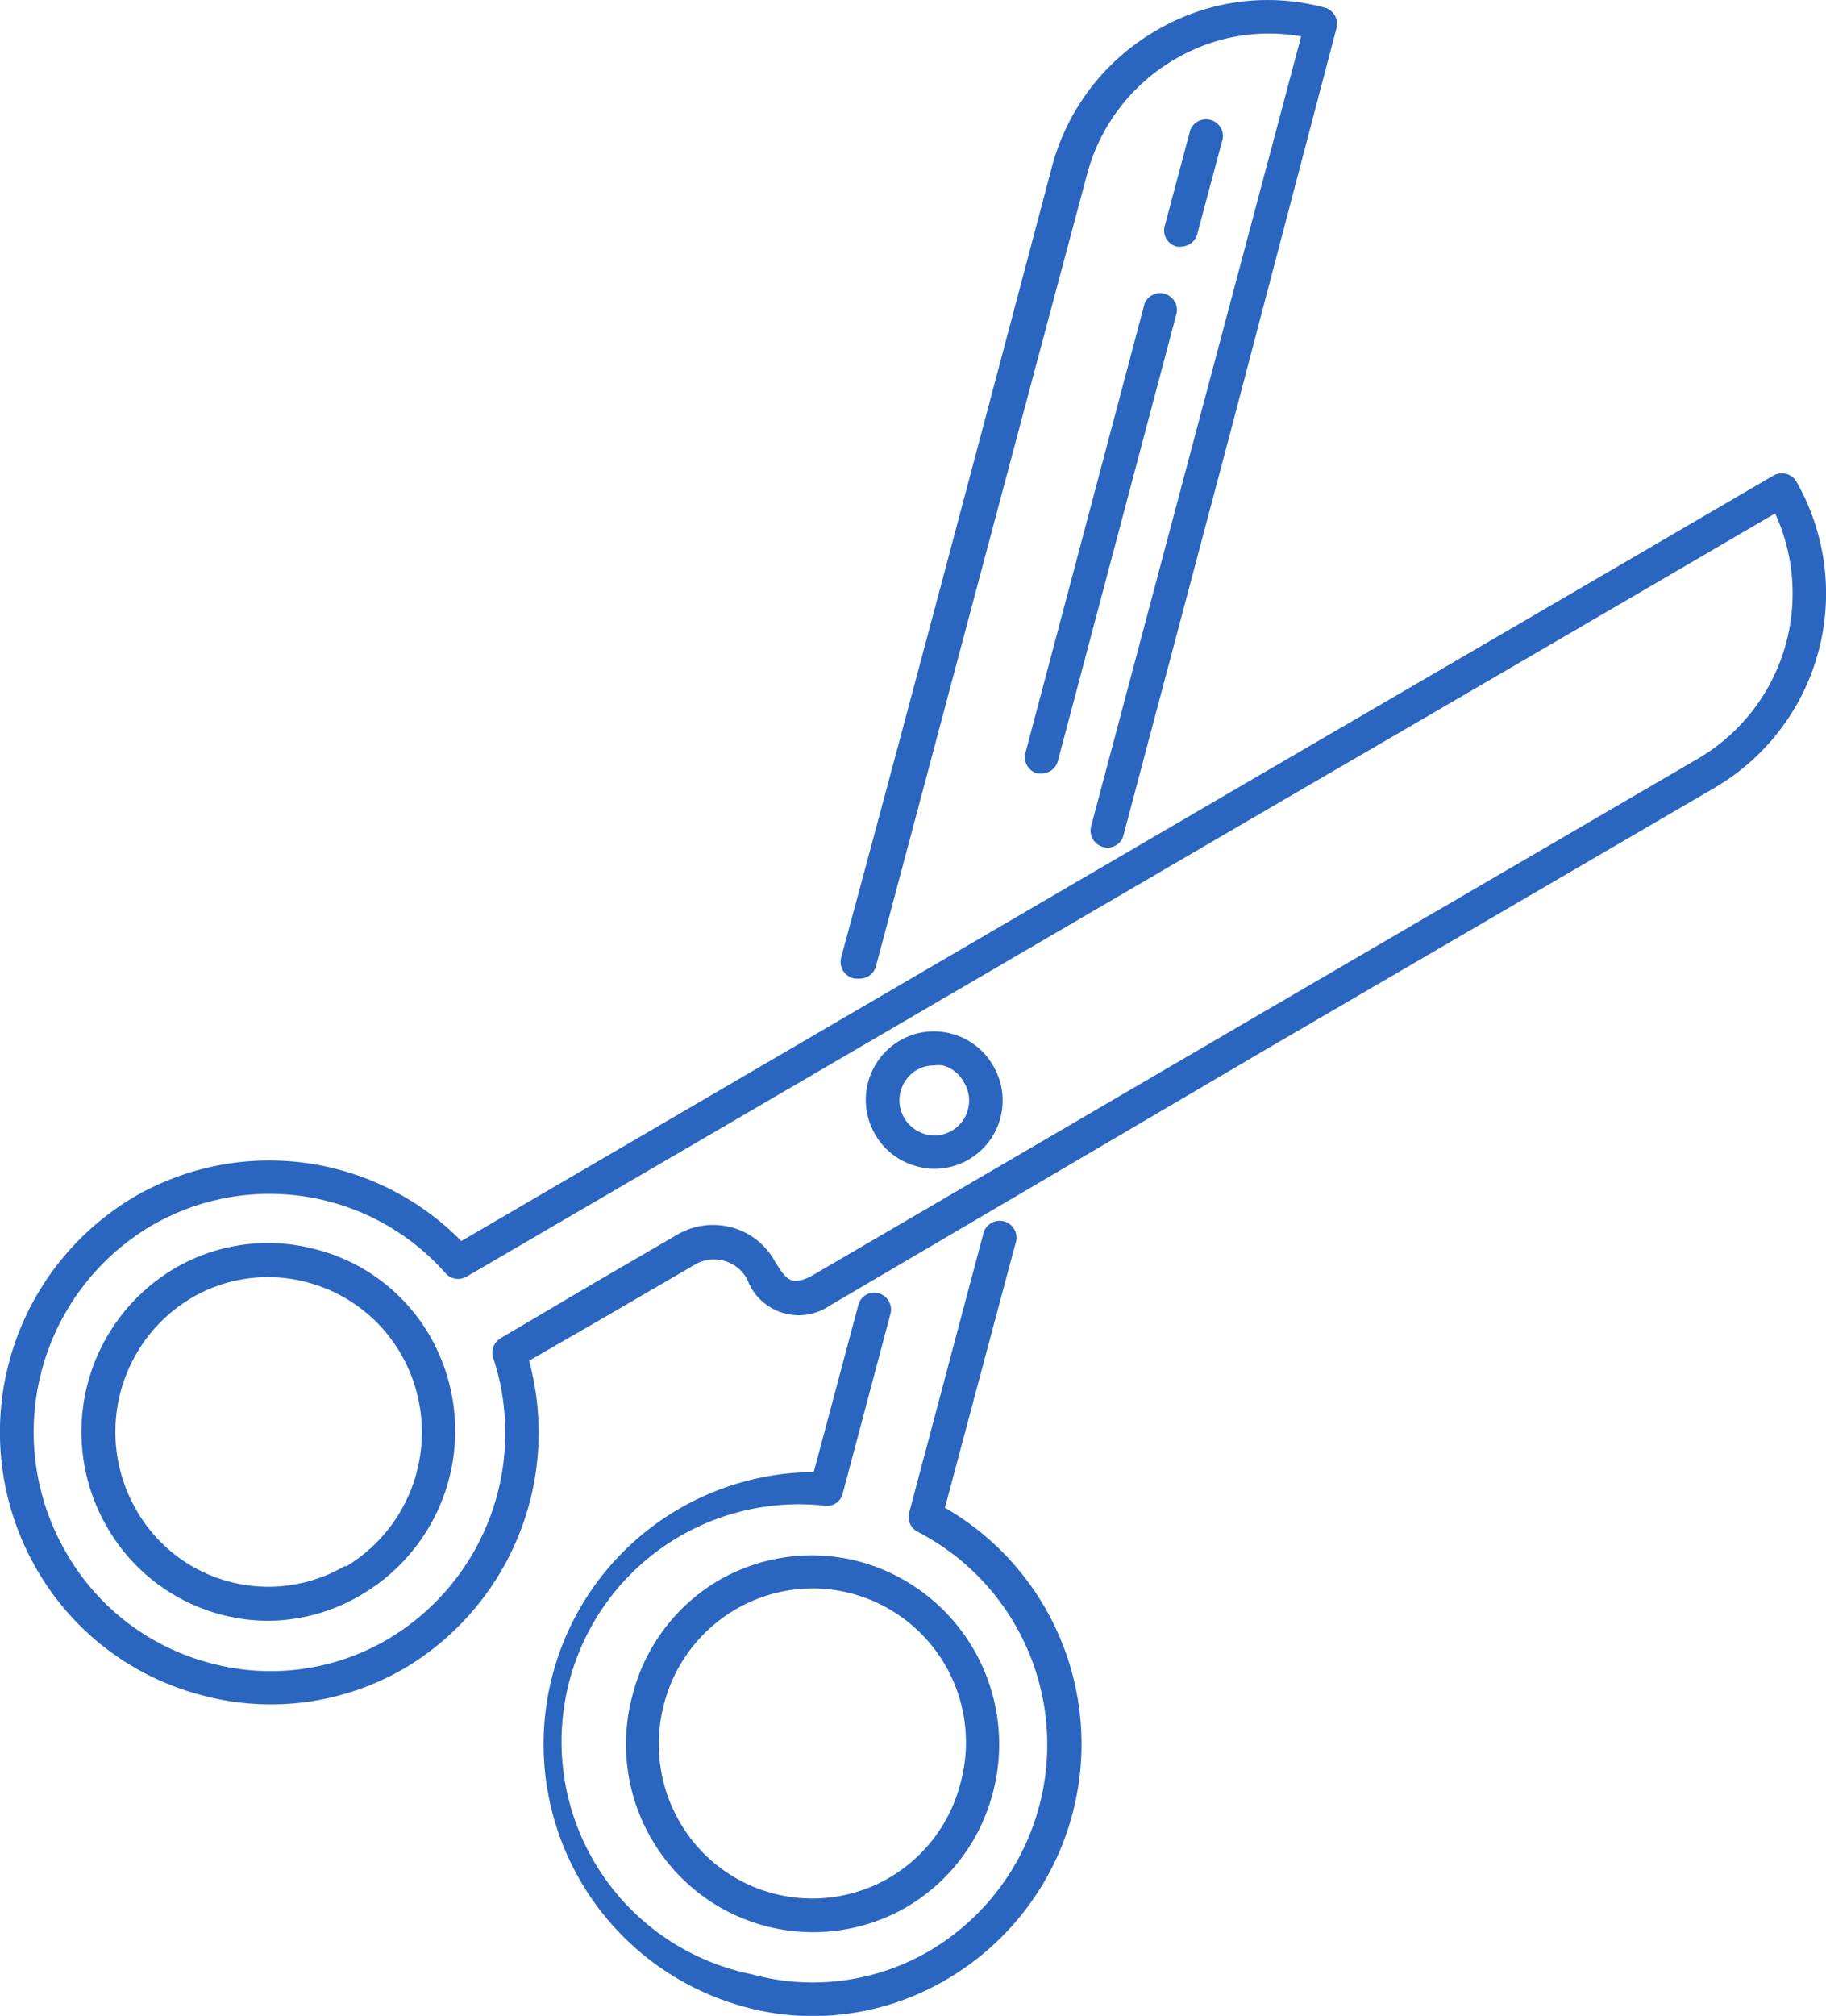
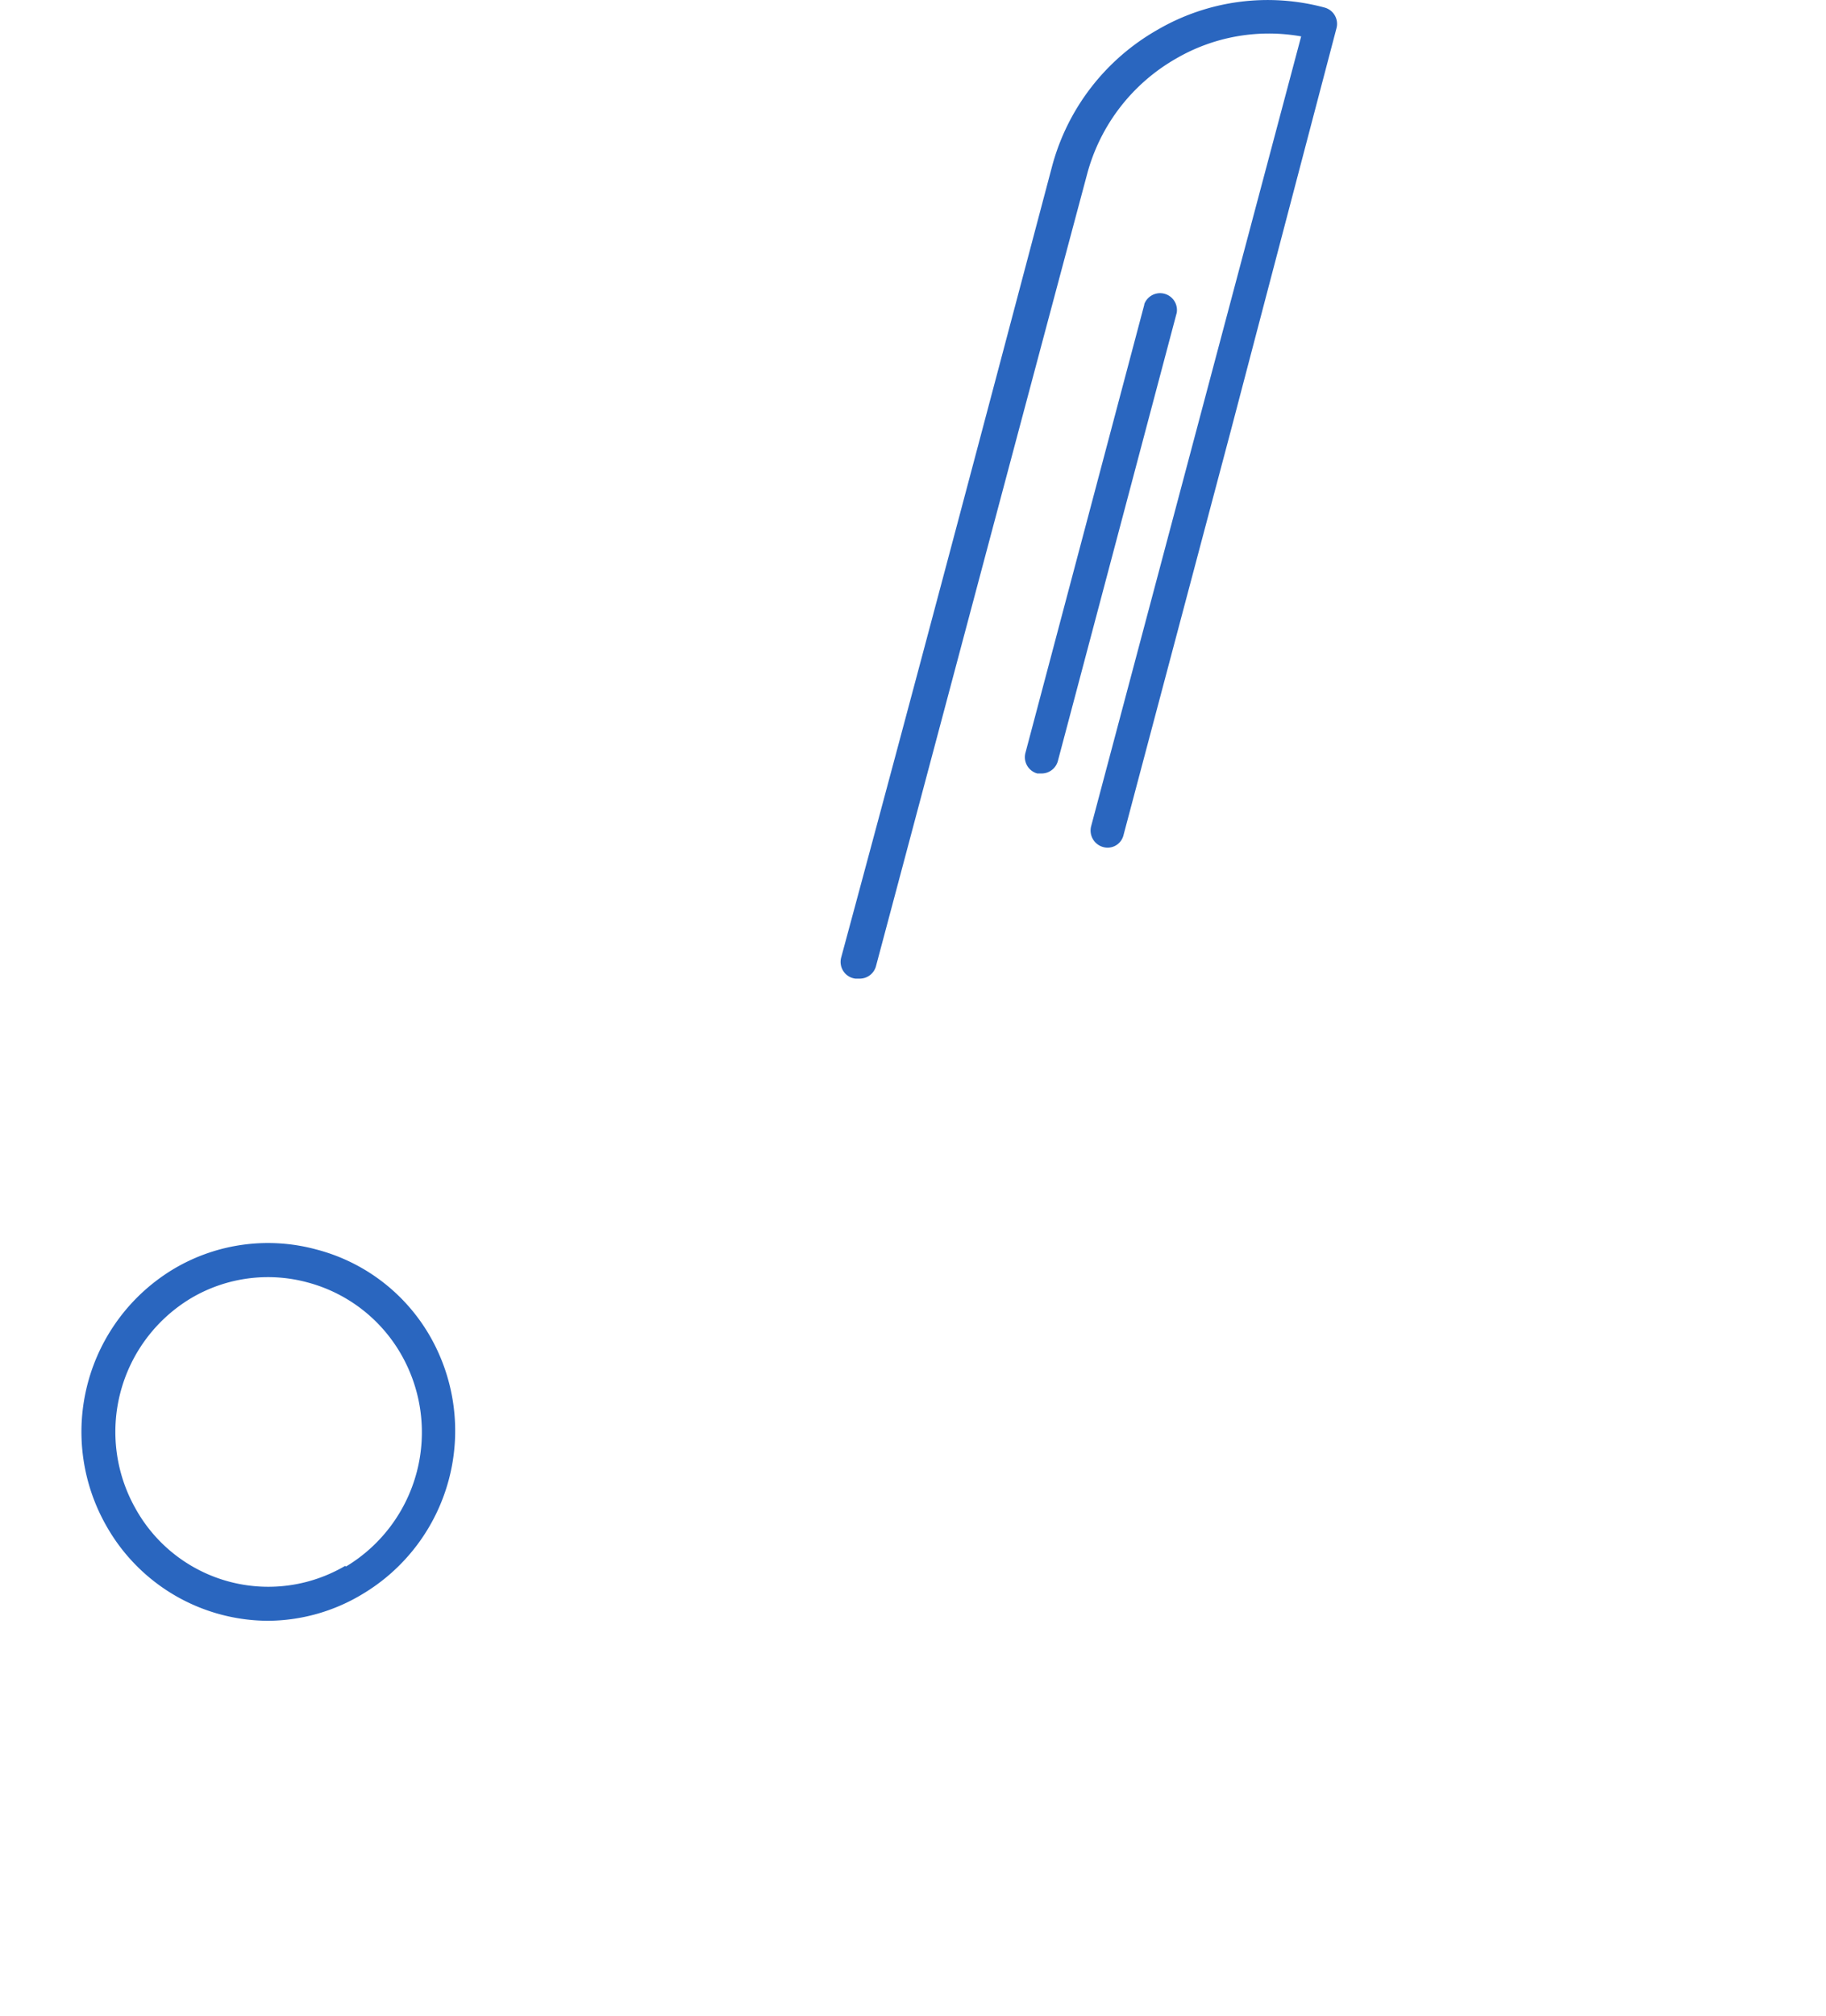
<svg xmlns="http://www.w3.org/2000/svg" viewBox="0 0 69.27 76.44">
  <g id="Layer_2" data-name="Layer 2">
    <g id="Layer_1-2" data-name="Layer 1">
-       <path d="M36.1,39.2a2.56,2.56,0,0,0-2,.28A2.6,2.6,0,0,0,33.19,43a2.57,2.57,0,0,0,1.57,1.22,2.42,2.42,0,0,0,.7.1,2.59,2.59,0,0,0,2.22-3.9A2.57,2.57,0,0,0,36.1,39.2Zm0,3.68a1.29,1.29,0,0,1-1,.13,1.38,1.38,0,0,1-.8-.62,1.33,1.33,0,0,1,.47-1.81h0a1.28,1.28,0,0,1,.66-.18,1.24,1.24,0,0,1,.33,0,1.26,1.26,0,0,1,.8.63A1.32,1.32,0,0,1,36.1,42.88Z" fill="#2a66bf" />
-       <path d="M44.64,9.35a.51.51,0,0,0,.17,0,.64.64,0,0,0,.61-.48l.93-3.48a.64.64,0,1,0-1.23-.33l-.93,3.49A.63.63,0,0,0,44.64,9.35Z" fill="#2a66bf" />
      <path d="M43.41,11.55l-4.51,17a.64.64,0,0,0,.45.78l.17,0a.64.64,0,0,0,.61-.47l4.51-17a.64.64,0,0,0-1.23-.33Z" fill="#2a66bf" />
      <path d="M32.45,37.11l.17,0a.64.64,0,0,0,.61-.47c2.69-10.08,5.21-19.57,8-30a7.17,7.17,0,0,1,3.37-4.41,7,7,0,0,1,4.76-.85L45.47,16,41.39,31.34a.65.65,0,0,0,.46.78.62.62,0,0,0,.77-.45L46.7,16.3q2-7.62,4-15.23a.64.64,0,0,0-.44-.78,8.3,8.3,0,0,0-6.35.84,8.47,8.47,0,0,0-4,5.18c-2.77,10.46-5.28,19.94-8,30A.64.64,0,0,0,32.45,37.11Z" fill="#2a66bf" />
-       <path d="M35.85,57.16l2.67-10a.64.64,0,1,0-1.23-.33l-2.8,10.53a.63.63,0,0,0,.33.73A9.08,9.08,0,0,1,35.22,74a8.78,8.78,0,0,1-6.72.86,9,9,0,0,1,2.82-17.76.61.61,0,0,0,.65-.47l1.81-6.81a.64.64,0,0,0-.45-.78.62.62,0,0,0-.77.45l-1.69,6.33h-.06a10.32,10.32,0,0,0-2.64,20.26,9.77,9.77,0,0,0,2.67.37,10,10,0,0,0,5-1.35,10.34,10.34,0,0,0,0-17.93Z" fill="#2a66bf" />
-       <path d="M27.26,59.93A7.07,7.07,0,0,0,24,64.26a7.14,7.14,0,0,0,.72,5.48,7.08,7.08,0,0,0,9.63,2.6A7.09,7.09,0,0,0,37.66,68a7.18,7.18,0,0,0-5-8.77A7.06,7.06,0,0,0,27.26,59.93Zm9.17,7.71a5.82,5.82,0,0,1-2.74,3.59,5.81,5.81,0,0,1-7.9-2.13,5.9,5.9,0,0,1-.59-4.52,5.85,5.85,0,0,1,5.63-4.35,5.84,5.84,0,0,1,5.6,7.41Z" fill="#2a66bf" />
-       <path d="M68.15,18.27a.62.62,0,0,0-.39-.3.66.66,0,0,0-.48.06q-9.73,5.68-19.46,11.34L17.5,47.06A10.21,10.21,0,0,0,5.1,45.38,10.37,10.37,0,0,0,1.36,59.45a10.17,10.17,0,0,0,6.25,4.82,10.07,10.07,0,0,0,7.72-1,10.39,10.39,0,0,0,4.74-11.67l3-1.73,3.28-1.91a1.43,1.43,0,0,1,2,.56,2.08,2.08,0,0,0,3.11,1L48.1,39.75l16.95-9.88A8.54,8.54,0,0,0,68.15,18.27Zm-3.74,10.5L47.46,38.65,30.81,48.37c-.82.44-1,.12-1.41-.53a2.65,2.65,0,0,0-1.62-1.29,2.7,2.7,0,0,0-2.11.28l-3.28,1.91-3.39,2a.64.64,0,0,0-.29.75,9.09,9.09,0,0,1-4,10.67,8.77,8.77,0,0,1-6.75.9,8.89,8.89,0,0,1-5.47-4.22A9.09,9.09,0,0,1,5.74,46.48a8.91,8.91,0,0,1,11.16,1.8.64.64,0,0,0,.8.13L48.46,30.47q9.45-5.49,18.88-11A7.26,7.26,0,0,1,64.41,28.77Z" fill="#2a66bf" />
      <path d="M12,47.38a7,7,0,0,0-5.38.72h0a7.2,7.2,0,0,0-2.58,9.77,7.07,7.07,0,0,0,6.14,3.59,7,7,0,0,0,3.55-1,7.21,7.21,0,0,0,2.6-9.76A7,7,0,0,0,12,47.38Zm1.09,12a5.76,5.76,0,0,1-7.94-2.16,5.91,5.91,0,0,1,2.11-8,5.73,5.73,0,0,1,4.41-.59,5.81,5.81,0,0,1,3.56,2.75A5.94,5.94,0,0,1,13.13,59.4Z" fill="#2a66bf" />
    </g>
  </g>
</svg>